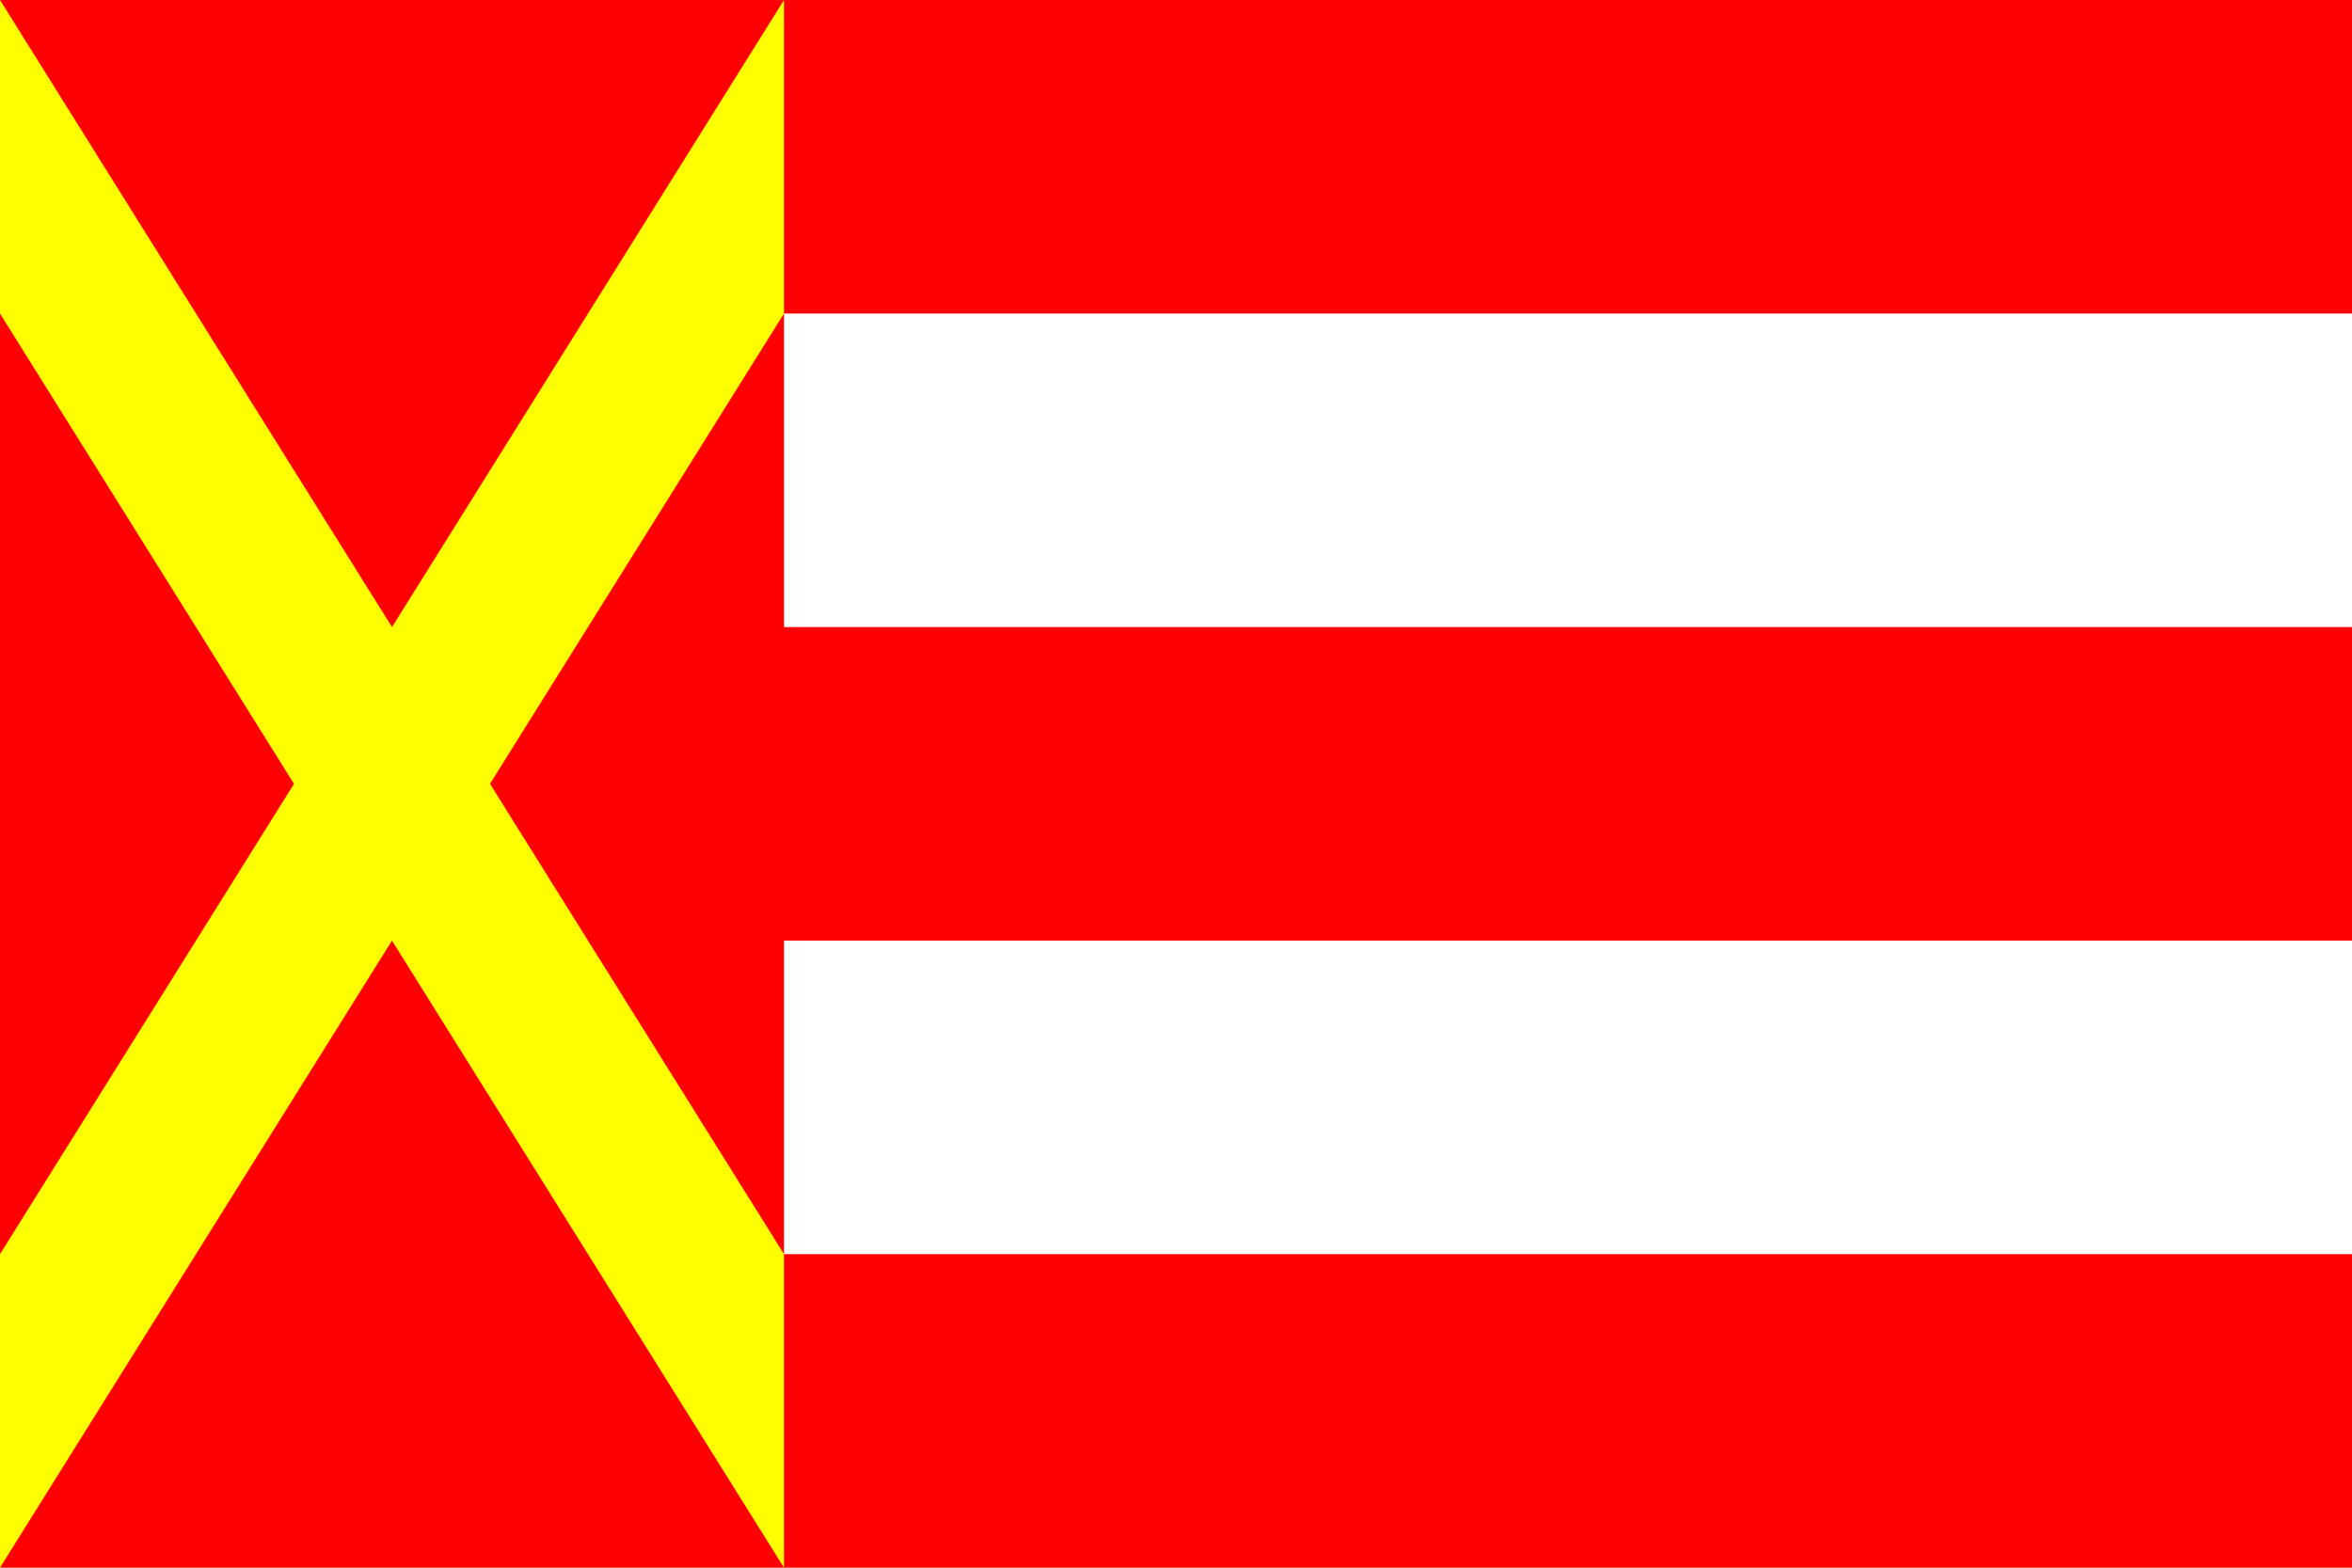
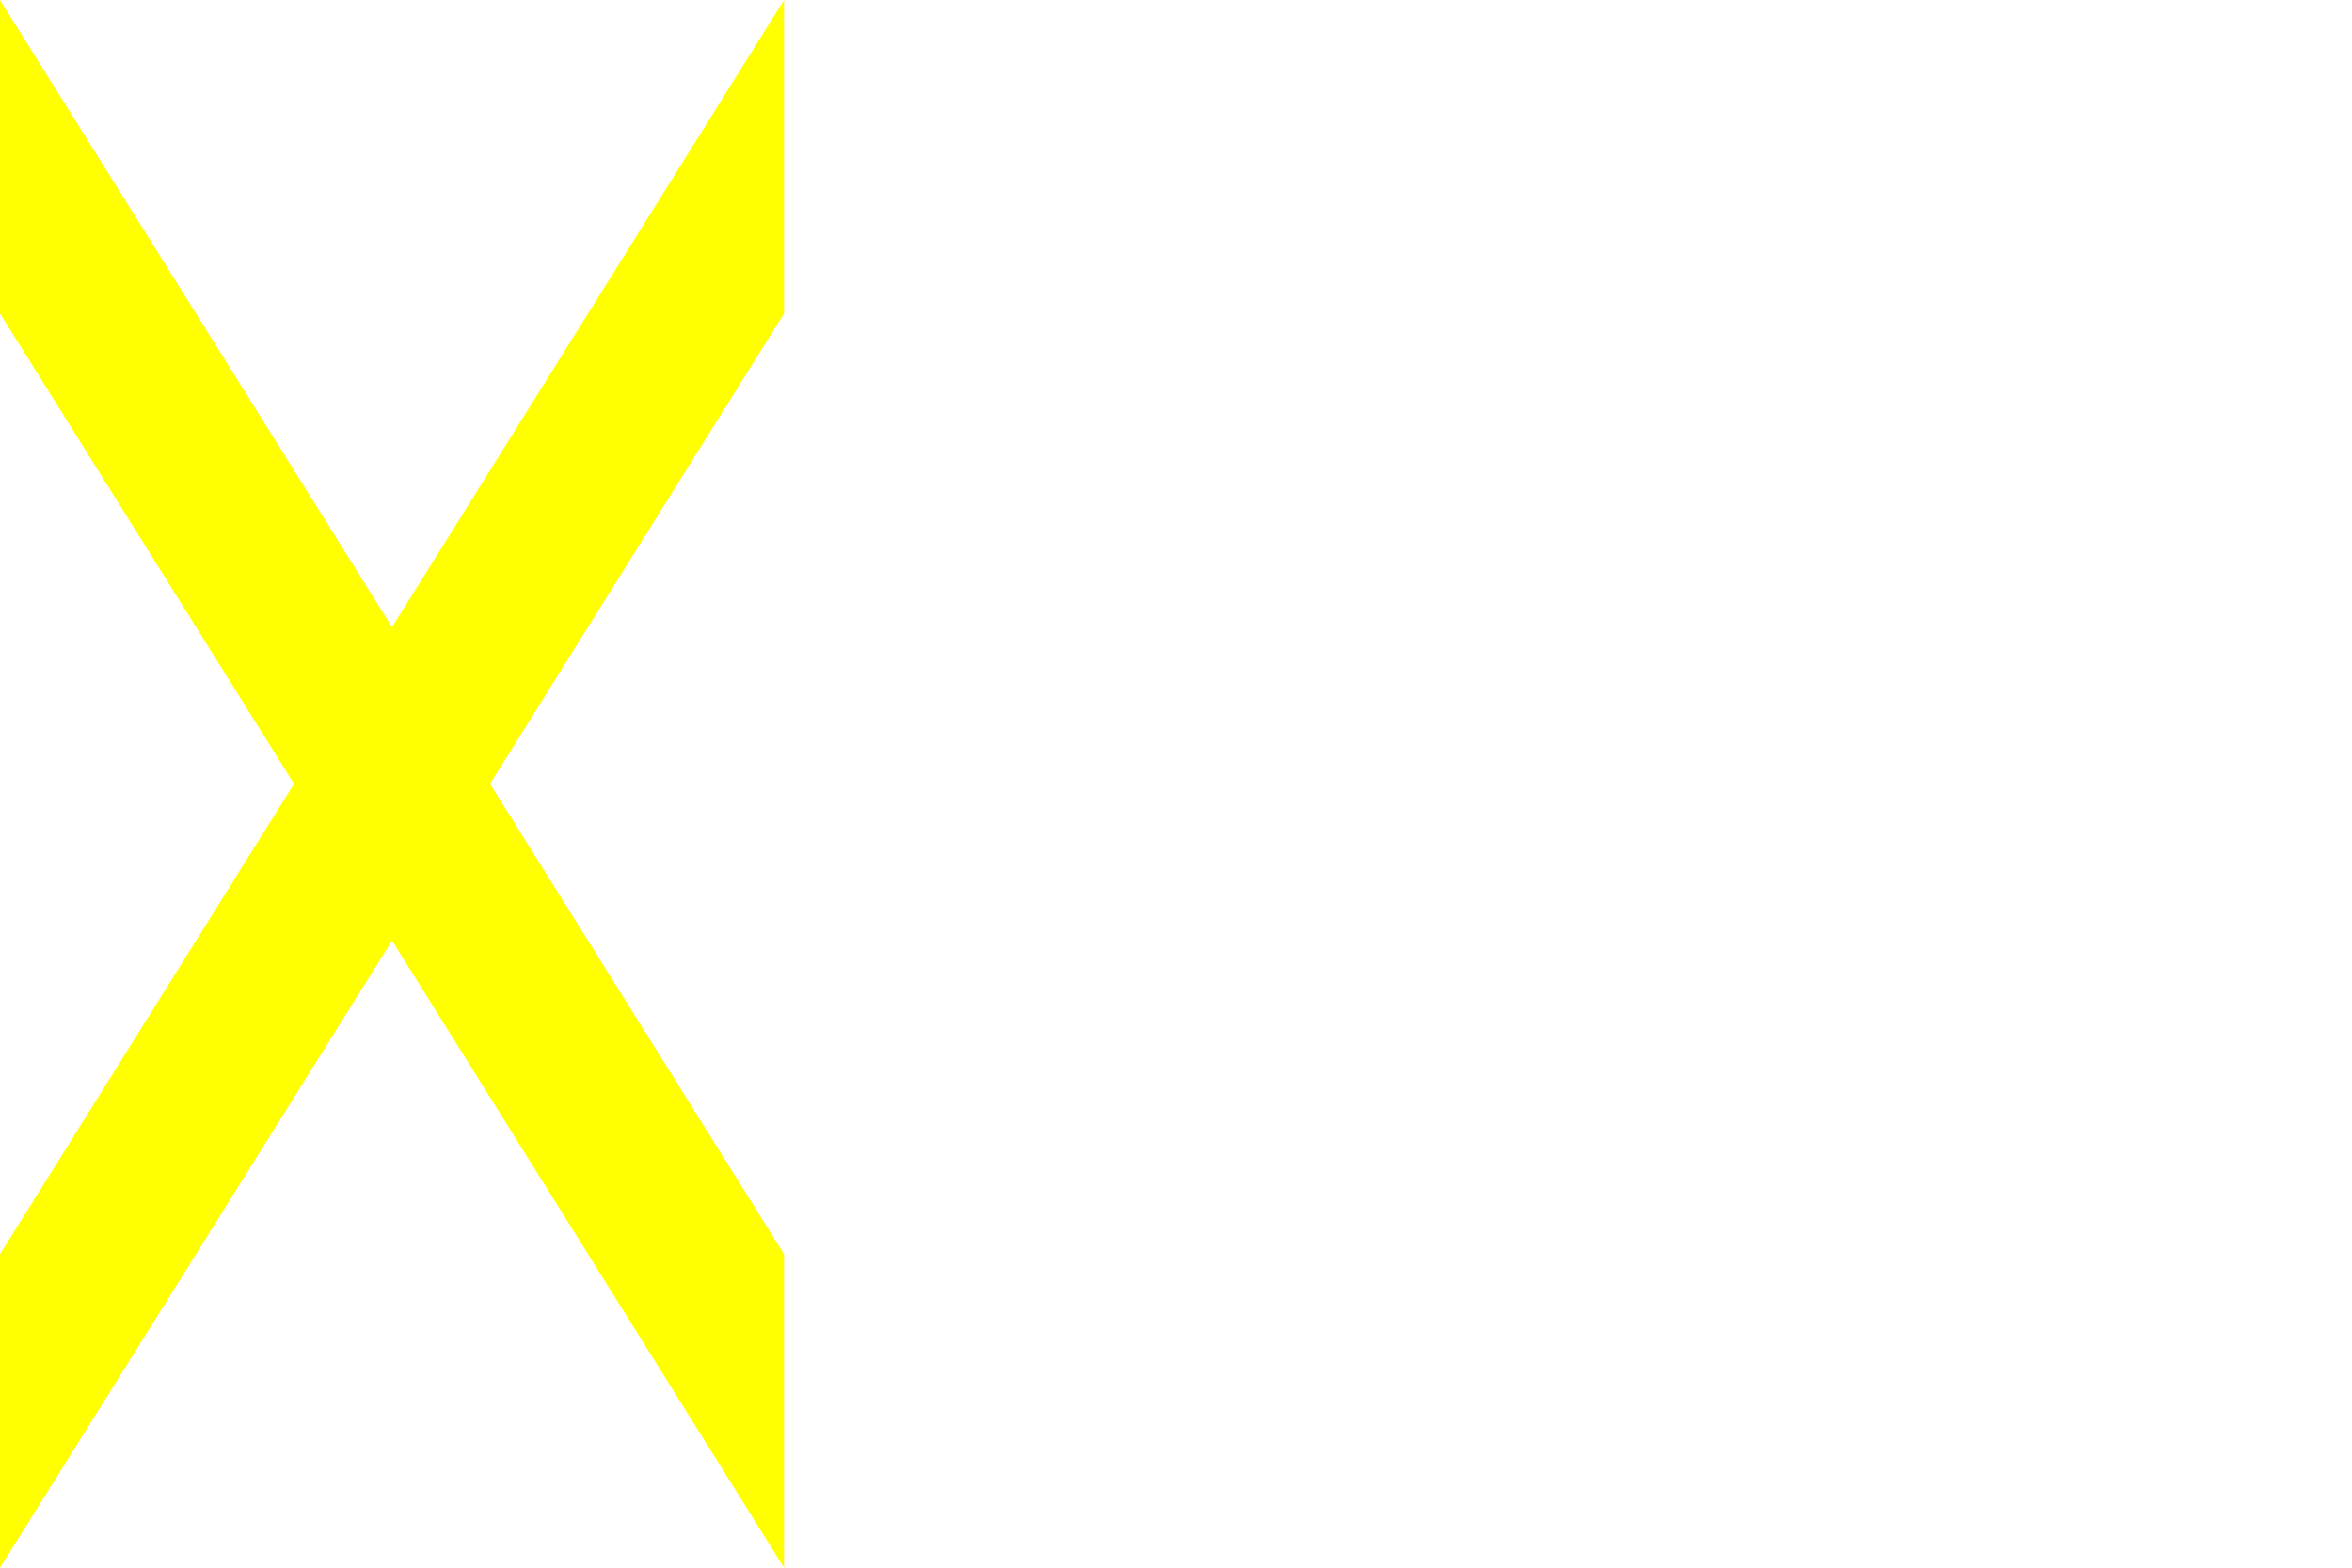
<svg xmlns="http://www.w3.org/2000/svg" version="1.1" width="600" height="400" viewBox="0 0 15 10" id="mnichovo_hradiste_flag_svg">
  <desc>Flag of Mnichovo Hradiště (CZ)</desc>
-   <rect fill="red" height="10" width="15" />
  <g fill="yellow">
    <path d="M0,0 l5,8 v2 l-5,-8 z" />
    <path d="M5,0 l-5,8 v2 l5,-8 z" />
  </g>
-   <path fill="white" d="M5,2 h10 v2 h-10 z M5,6 h10 v2 h-10 z" />
</svg>